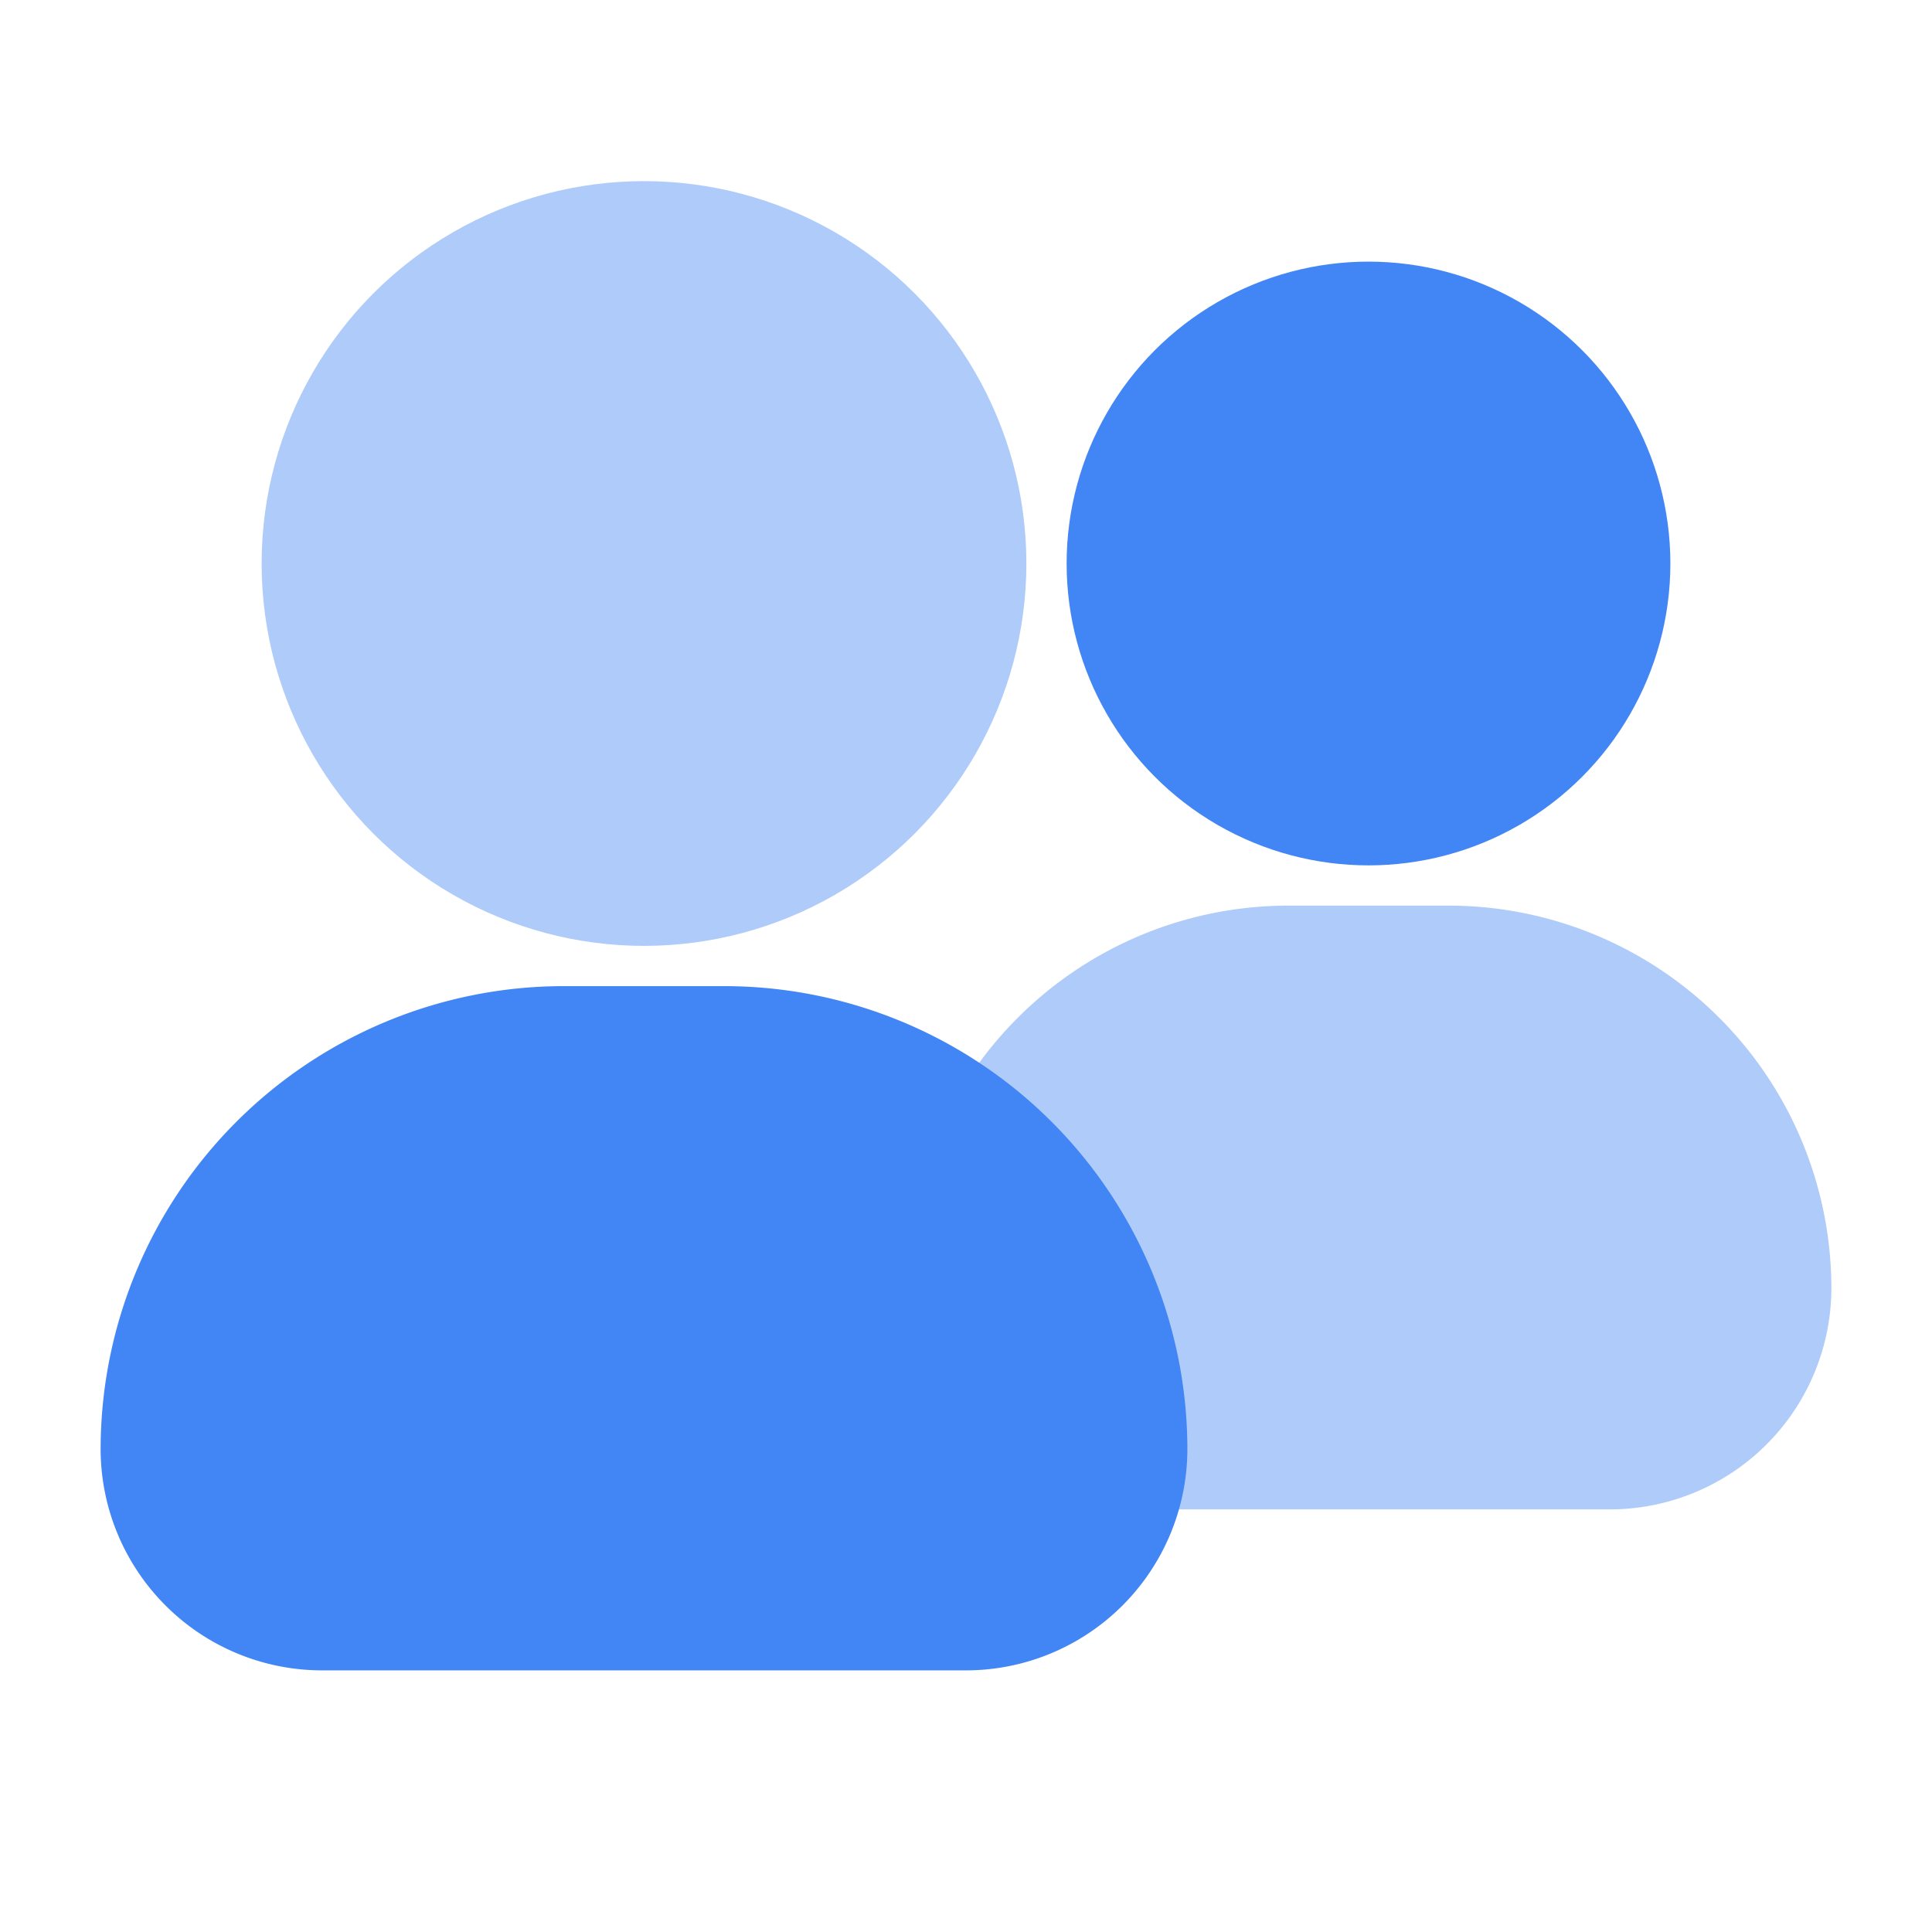
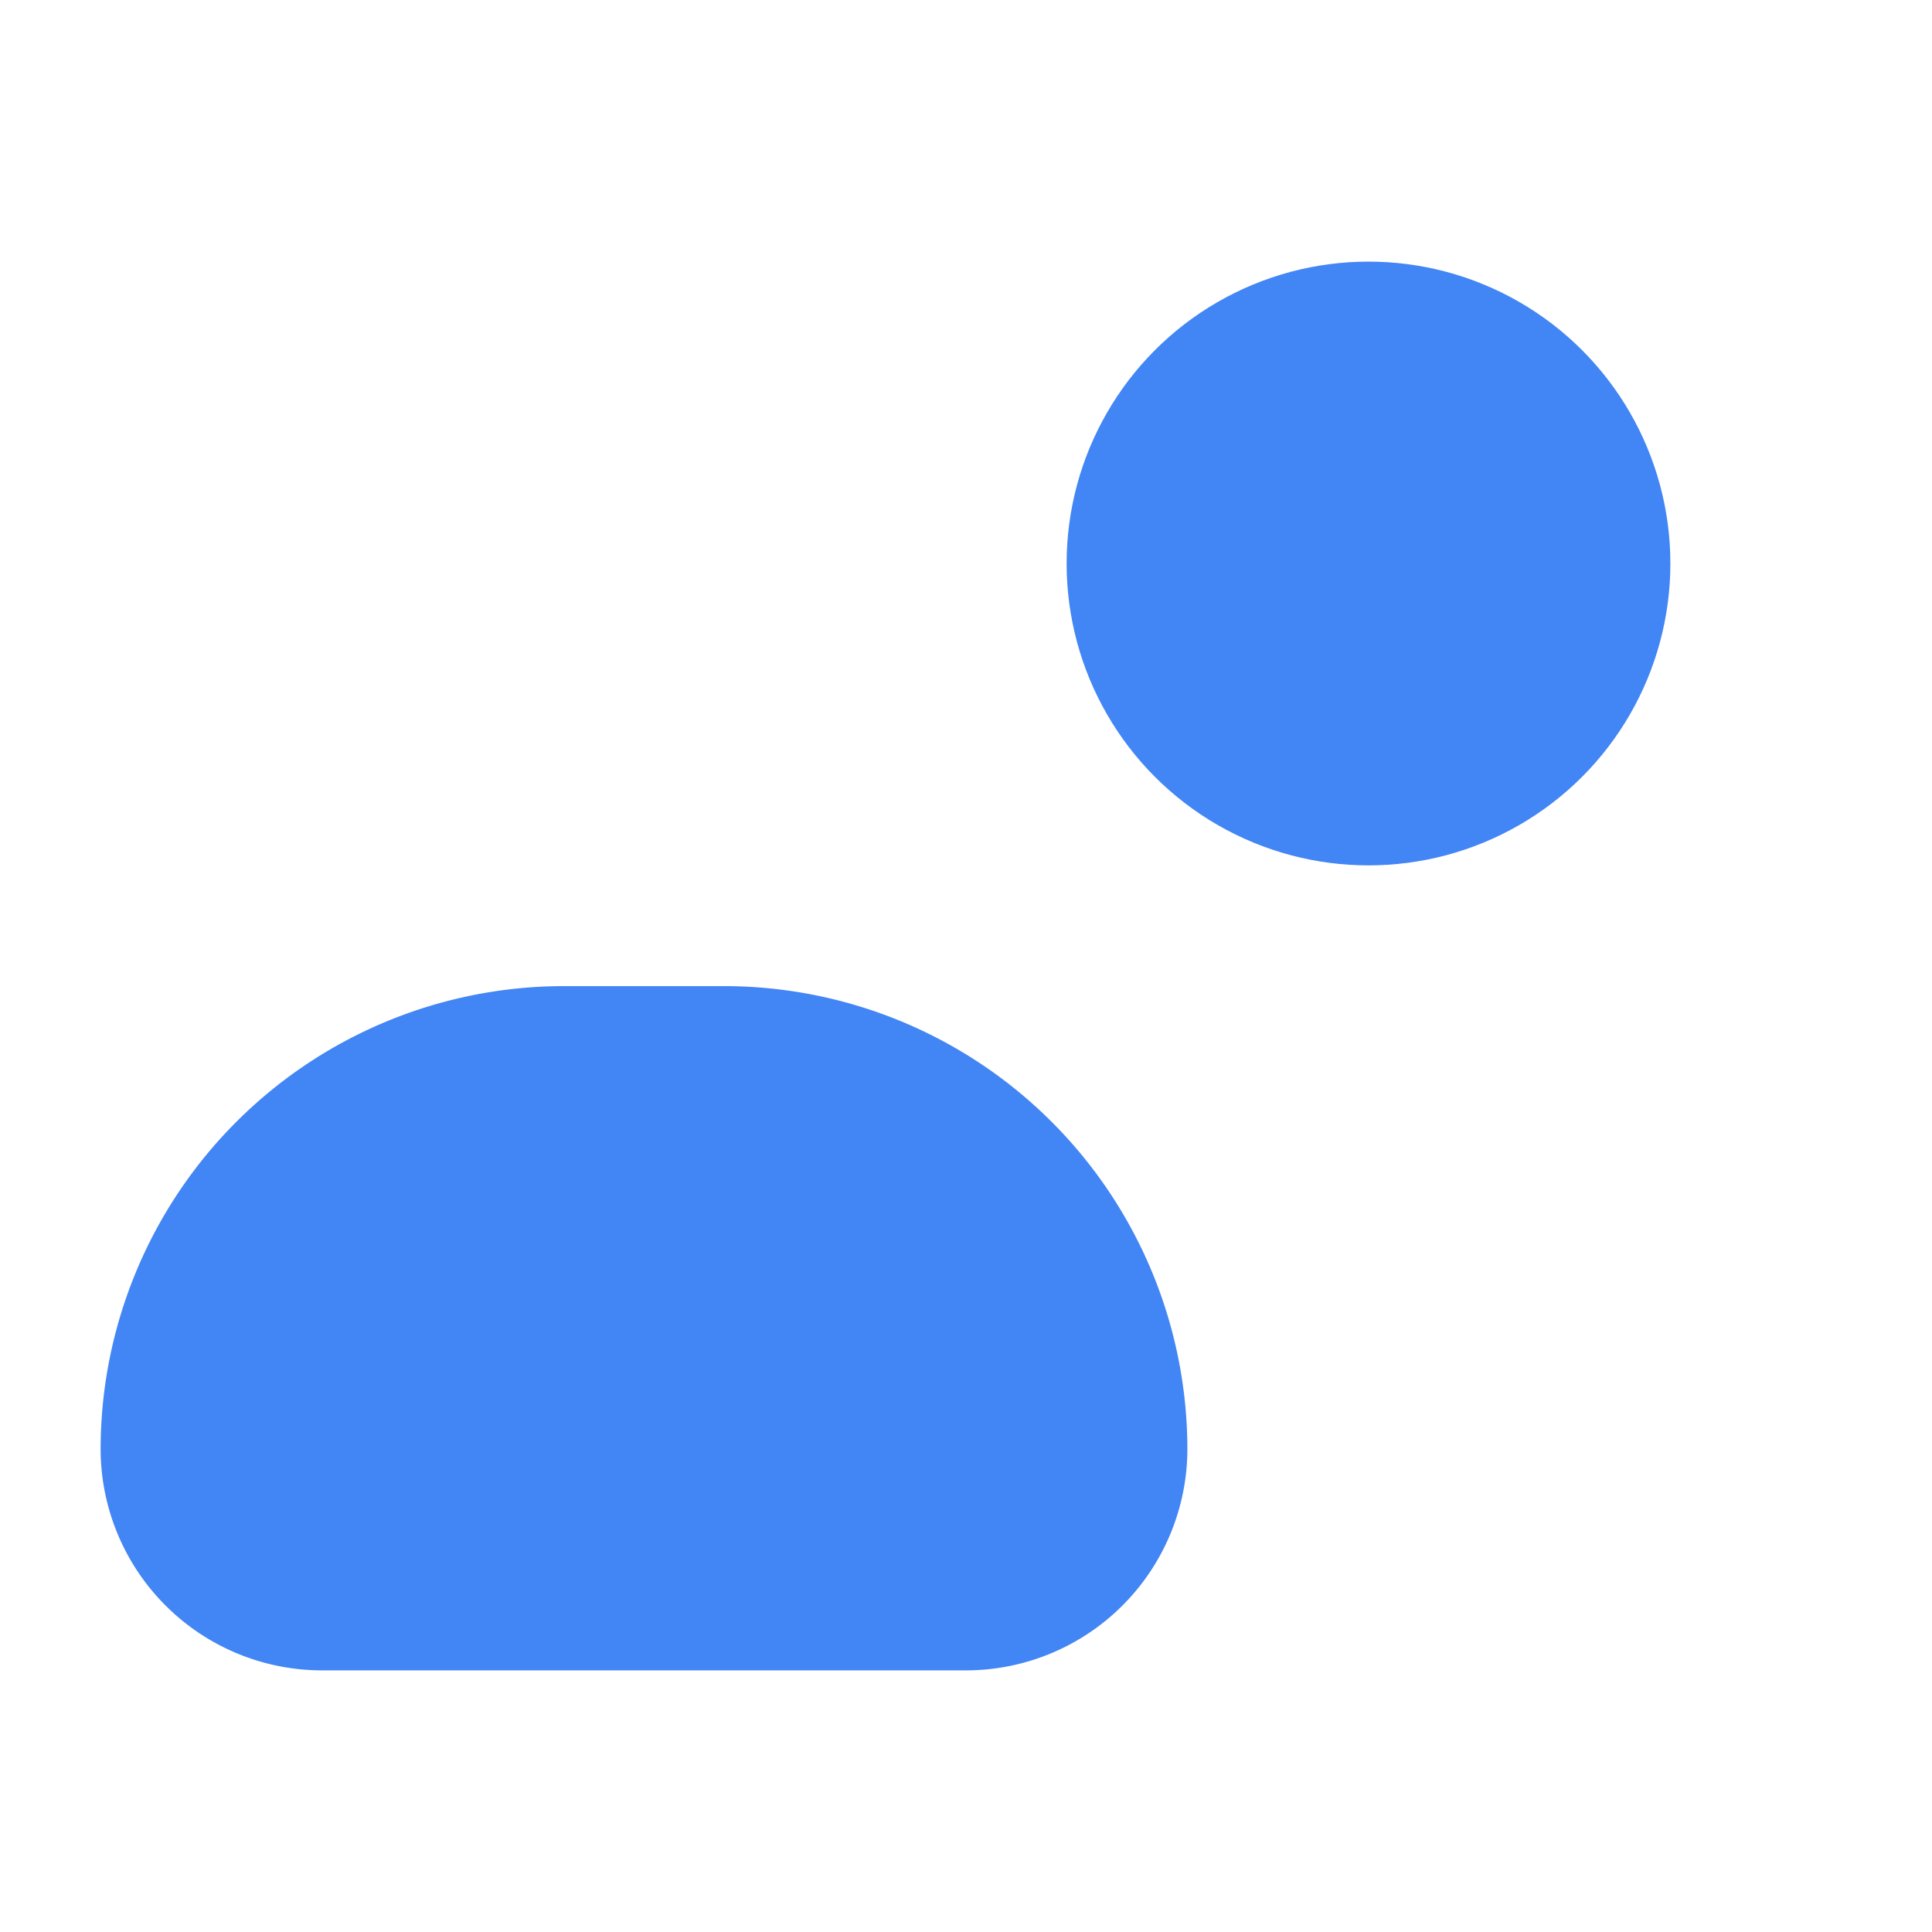
<svg xmlns="http://www.w3.org/2000/svg" height="512" viewBox="0 0 24 24" width="512">
  <g id="Layer_2" data-name="Layer 2">
-     <path d="m18 11.25h-2a4.756 4.756 0 0 0 -4.75 4.75 2.752 2.752 0 0 0 2.75 2.75h6a2.752 2.752 0 0 0 2.75-2.75 4.756 4.756 0 0 0 -4.75-4.75z" fill="#afcbf9" />
    <path d="m9 12.25h-2a5.756 5.756 0 0 0 -5.75 5.75 2.752 2.752 0 0 0 2.75 2.75h8a2.752 2.752 0 0 0 2.75-2.75 5.756 5.756 0 0 0 -5.75-5.75z" fill="#4285f4" />
-     <circle cx="8" cy="7" fill="#afcbf9" r="4.75" />
    <circle cx="17" cy="7" fill="#4285f4" r="3.75" />
  </g>
</svg>